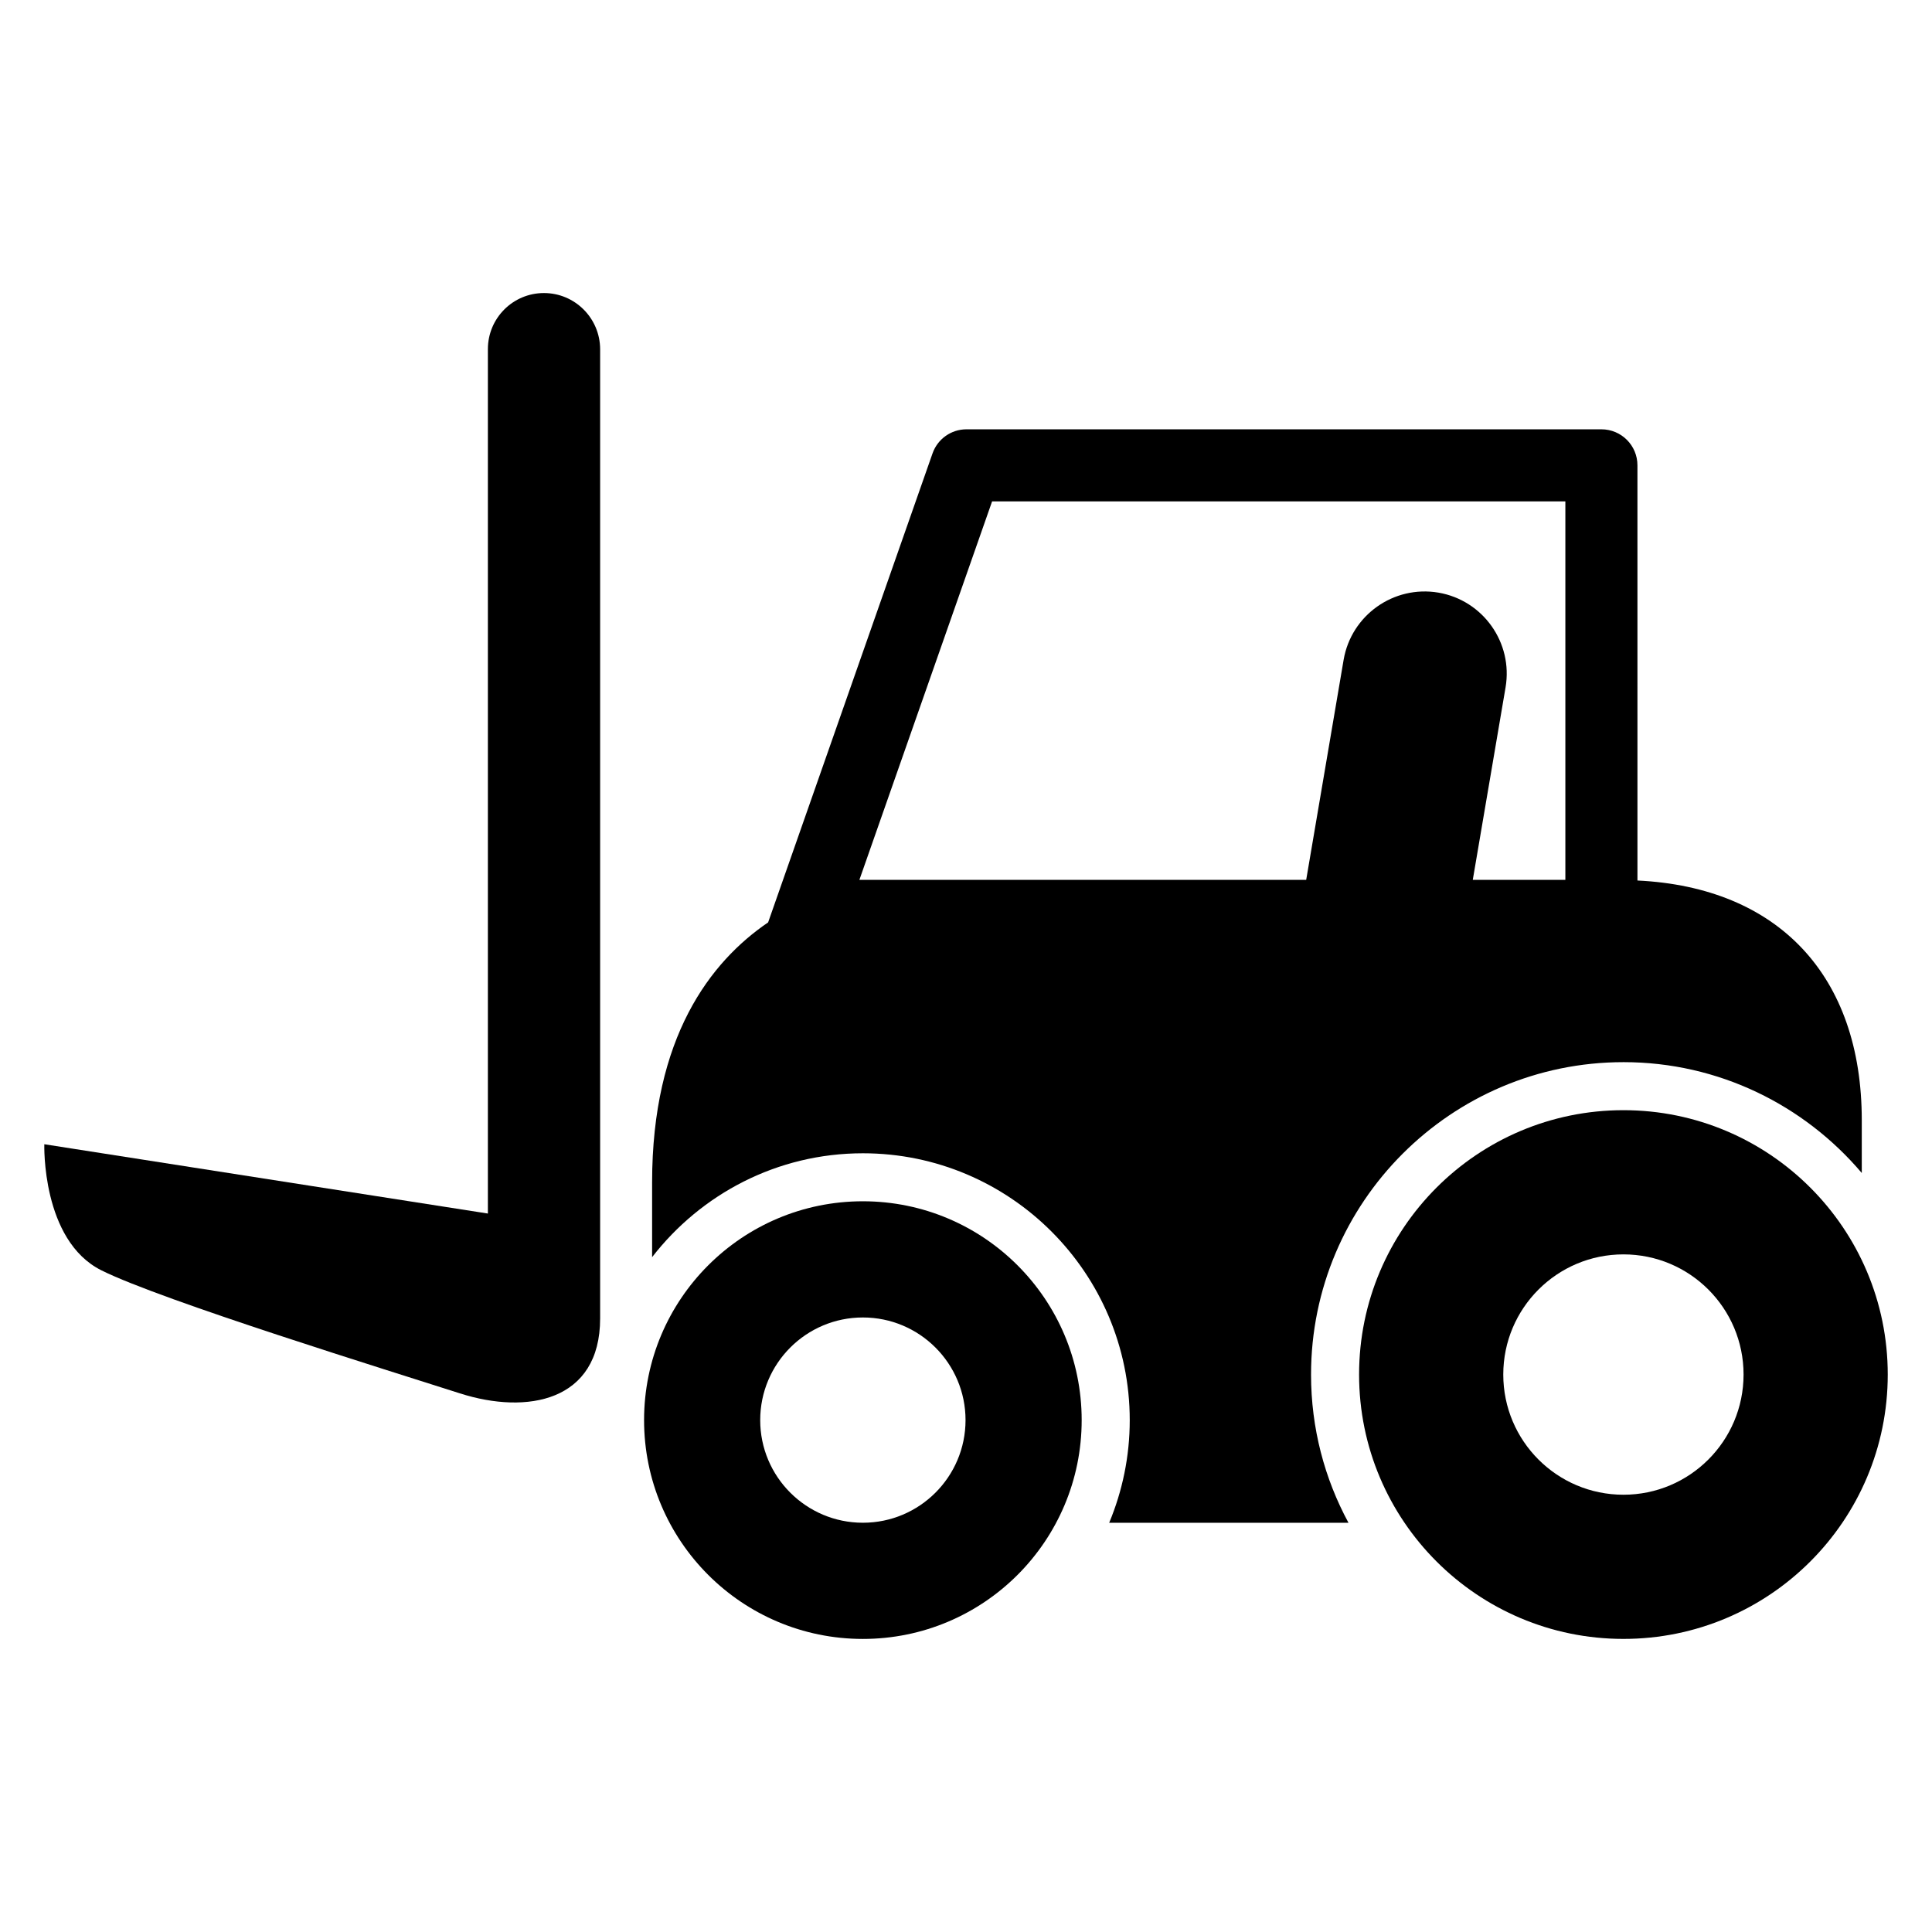
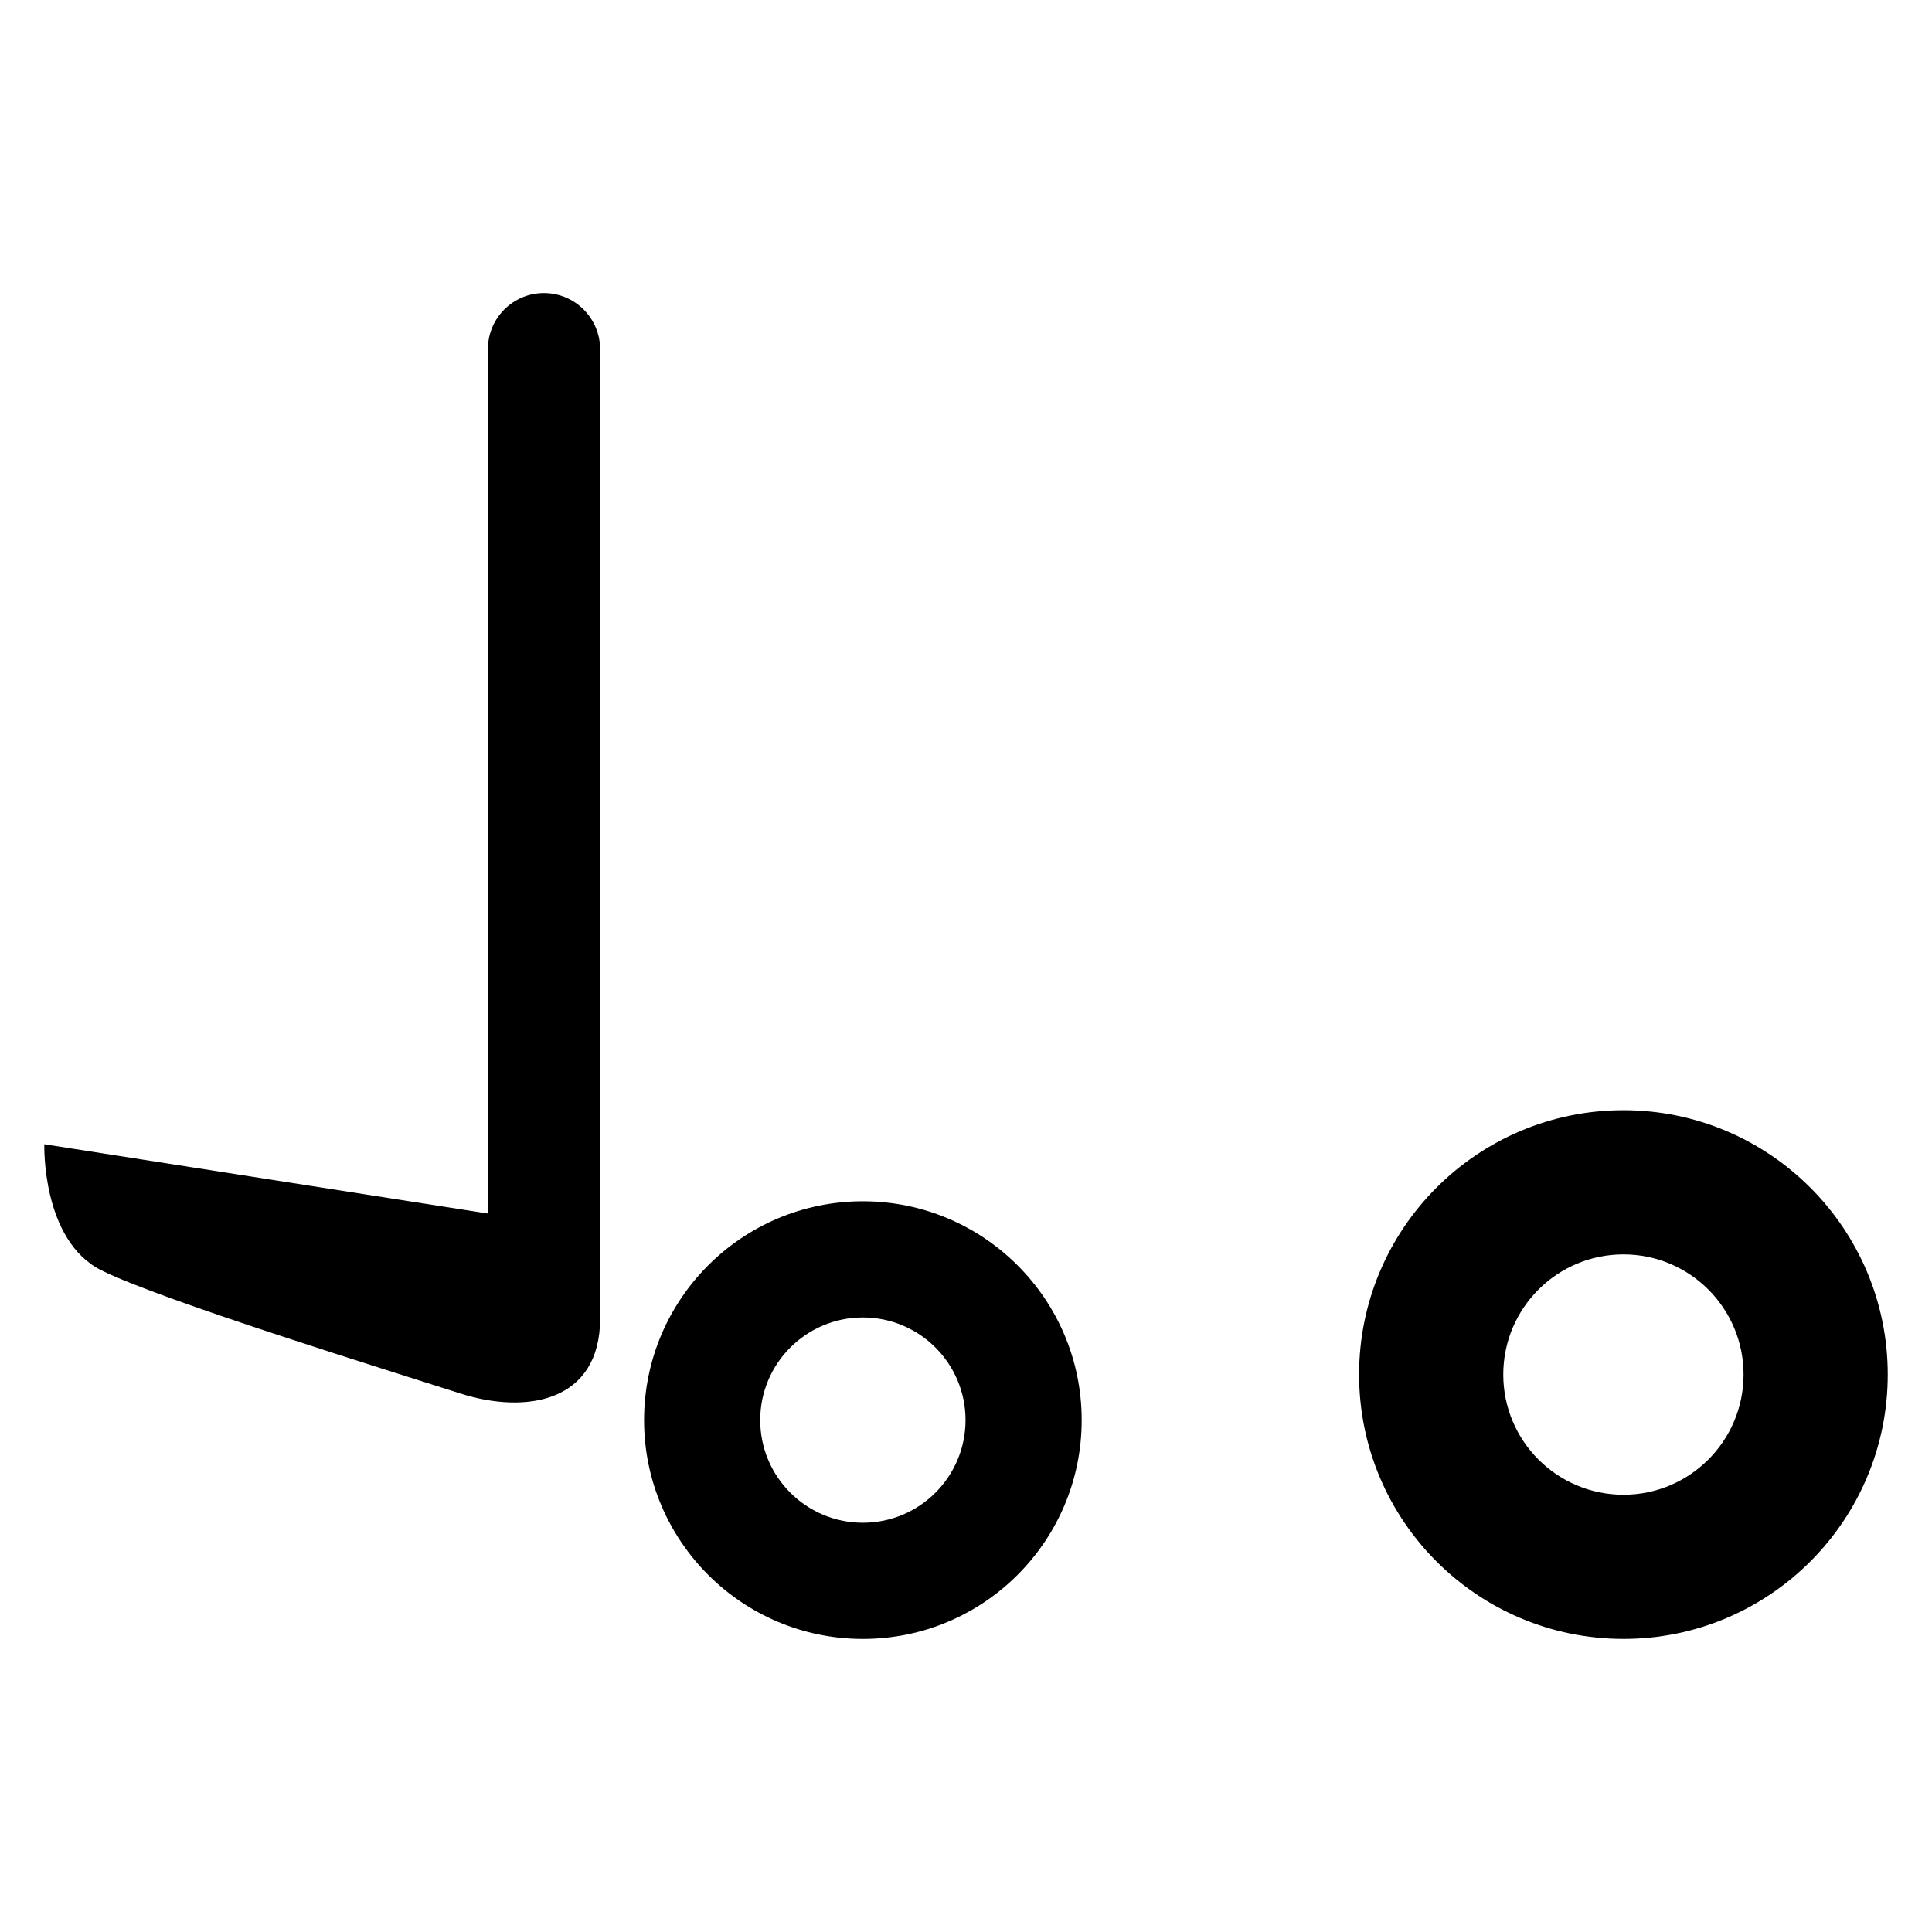
<svg xmlns="http://www.w3.org/2000/svg" fill="#000000" width="800px" height="800px" version="1.1" viewBox="144 144 512 512">
  <g>
    <path d="m372.67 462.35c-32.031 0-57.984 25.969-57.984 58 0 32.016 25.953 57.984 57.984 57.984s57.984-25.969 57.984-57.984c0-32.031-25.957-58-57.984-58zm0 85.191c-15.023 0-27.207-12.184-27.207-27.191 0-15.023 12.184-27.207 27.207-27.207s27.207 12.184 27.207 27.207c-0.004 15.008-12.188 27.191-27.207 27.191z" />
-     <path d="m574.23 425.48c25.297 0 47.953 11.434 63.16 29.375v-13.984c0-38.336-22.152-61.738-59.449-63.527l-0.004-110.03c0-5.281-4.273-9.543-9.559-9.543h-168.24c-4.062 0-7.664 2.551-9.008 6.383l-43.57 124.29c-15.328 10.441-30.746 30.457-30.746 68.883v19.832c12.945-16.719 33.145-27.527 55.863-27.527 38.992 0 70.715 31.727 70.715 70.73 0 9.633-1.953 18.809-5.449 27.191h63.418c-6.336-11.695-9.922-25.066-9.922-39.266-0.016-45.66 37.129-82.805 82.793-82.805zm-202.49-48.289 35.176-100.32h151.92v100.3h-24.535l8.688-51.008c2.016-11.832-5.953-23.082-17.801-25.113-11.848-2-23.082 5.969-25.113 17.801l-9.922 58.32h-118.41z" />
    <path d="m574.23 438.21c-38.688 0-70.059 31.375-70.059 70.059 0 38.688 31.375 70.059 70.059 70.059 38.688 0 70.043-31.375 70.043-70.059 0-38.684-31.375-70.059-70.043-70.059zm0 101.91c-17.586 0-31.848-14.258-31.848-31.848 0-17.586 14.258-31.848 31.848-31.848 17.586 0 31.832 14.258 31.832 31.848-0.004 17.59-14.262 31.848-31.832 31.848z" />
    <path d="m288.15 221.66c-8.215 0-14.855 6.656-14.855 14.871v229.07l-117.55-18.367s-0.793 25.465 15.129 33.418 77.234 26.898 95.023 32.609c17.785 5.695 37.145 2.168 37.145-19.863v-256.87c-0.031-8.211-6.688-14.867-14.887-14.867z" />
  </g>
</svg>